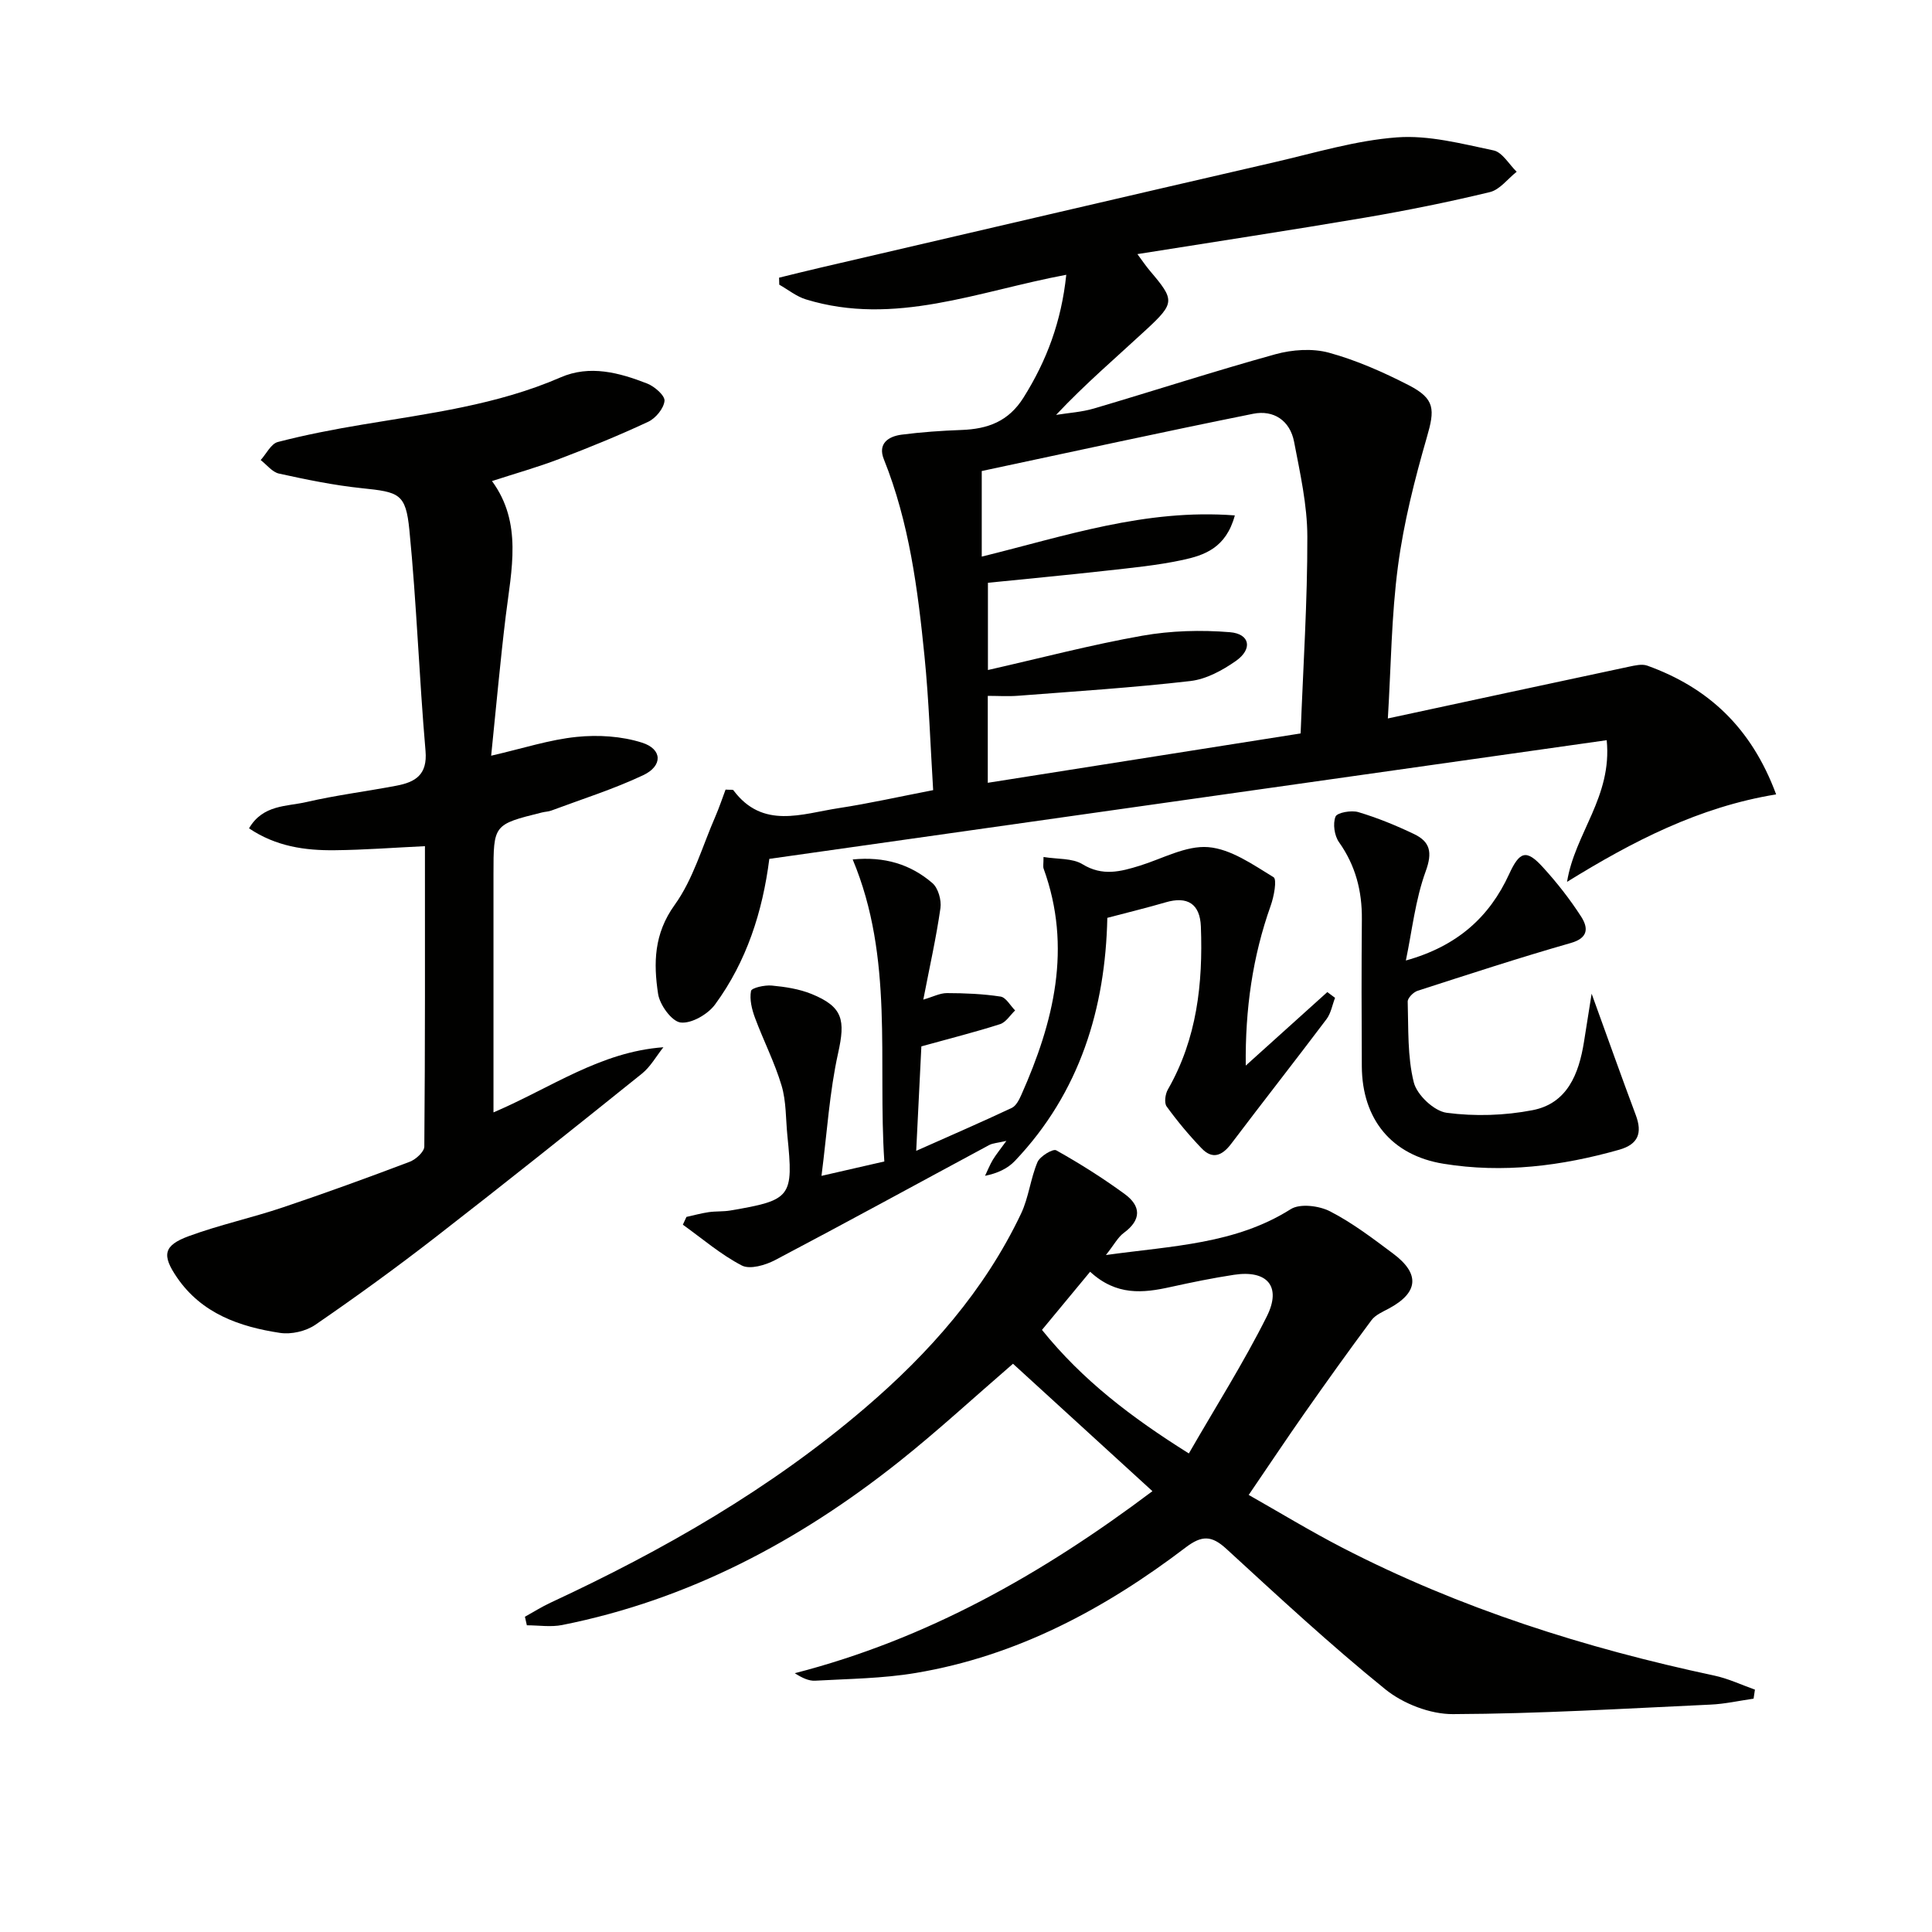
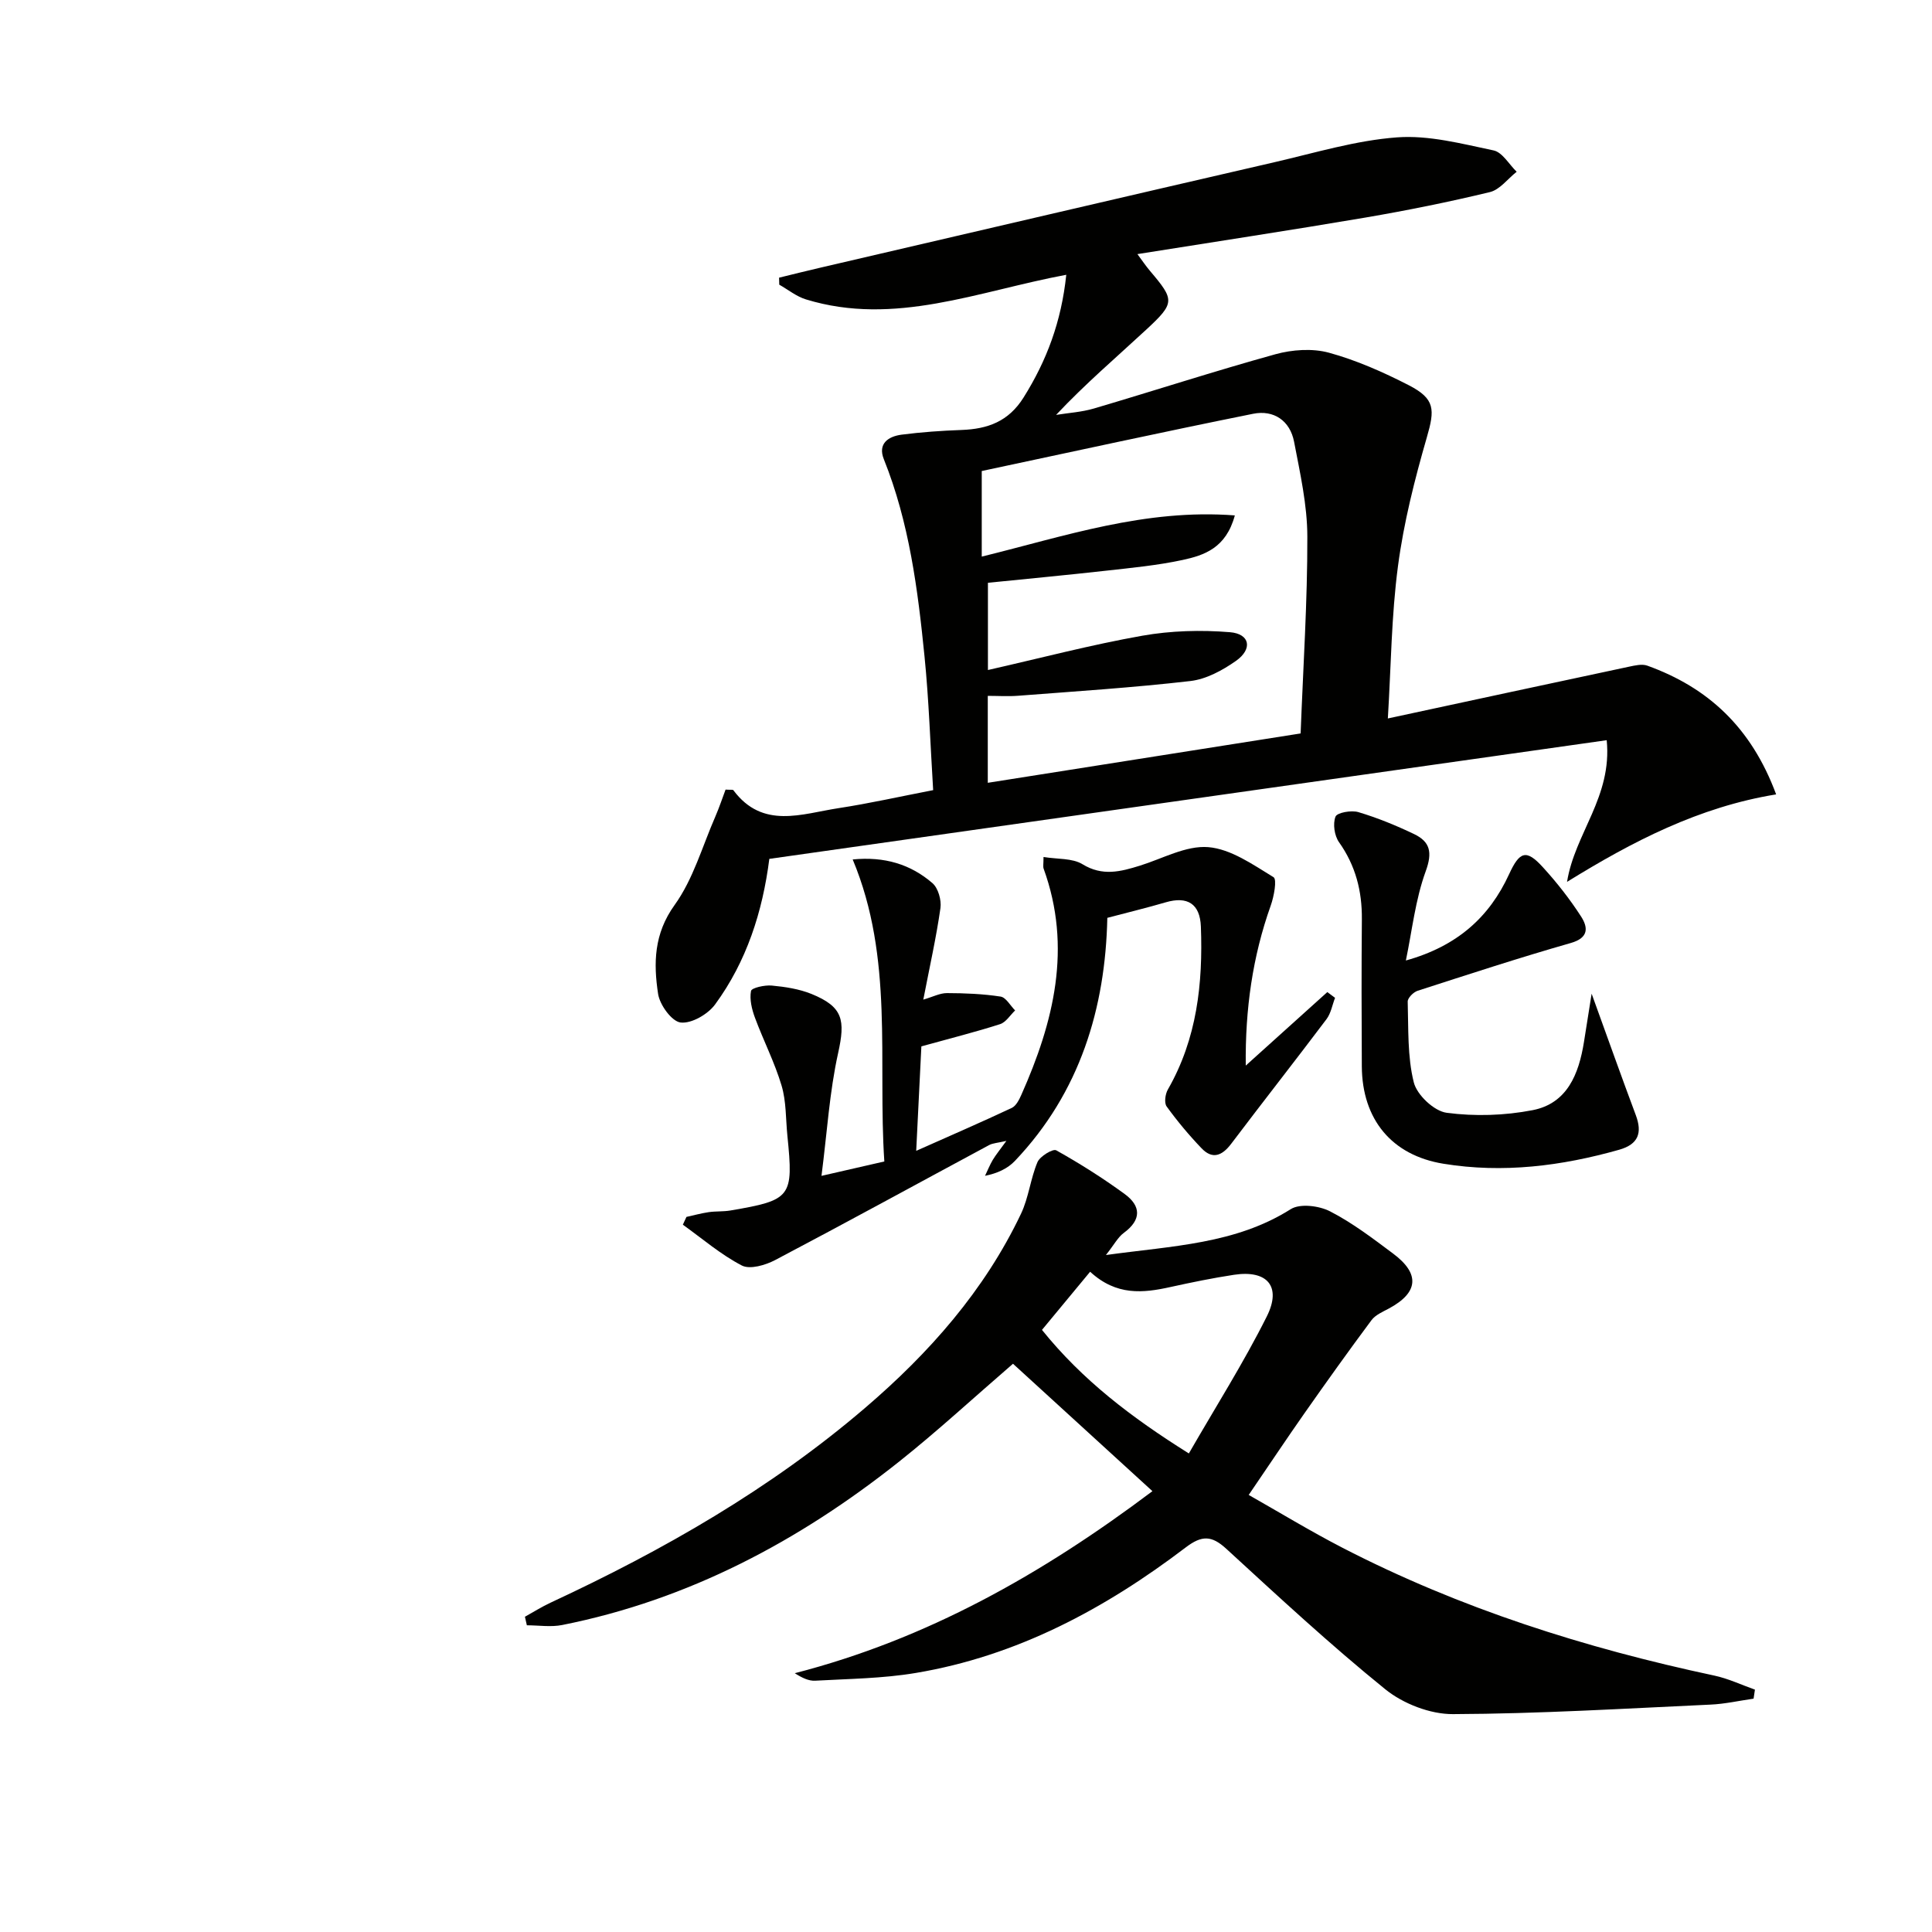
<svg xmlns="http://www.w3.org/2000/svg" enable-background="new 0 0 400 400" viewBox="0 0 400 400">
  <path d="m220.76 56.89c-18.25 3.4-35.53 10.72-53.89 5.1-1.97-.6-3.69-2.01-5.53-3.05-.01-.48-.02-.97-.04-1.45 2.86-.7 5.72-1.42 8.58-2.08 31.34-7.29 62.68-14.61 94.04-21.84 8.4-1.94 16.8-4.5 25.32-5.13 6.57-.49 13.4 1.32 19.98 2.7 1.83.38 3.21 2.89 4.79 4.42-1.84 1.45-3.48 3.71-5.54 4.21-8.53 2.06-17.16 3.8-25.82 5.28-15.53 2.64-31.12 5-47.16 7.56.94 1.26 1.72 2.44 2.64 3.52 5.06 5.97 5.16 6.58-.76 12.07-6.2 5.75-12.64 11.23-18.72 17.7 2.61-.42 5.3-.58 7.82-1.32 12.55-3.7 24.99-7.75 37.6-11.24 3.49-.96 7.64-1.25 11.06-.32 5.7 1.56 11.25 4.02 16.53 6.73 5.5 2.83 5.42 5.04 3.75 10.8-2.52 8.73-4.78 17.64-5.97 26.63-1.37 10.31-1.44 20.79-2.1 31.57 16.9-3.64 33.39-7.2 49.89-10.71 1.24-.26 2.71-.62 3.81-.23 12.56 4.52 21.54 12.76 26.69 26.66-15.97 2.6-29.75 9.74-43.29 18.11 1.61-10.05 9.38-17.6 8.21-29.33-58.02 8.22-115.62 16.39-173.37 24.57-1.4 10.98-4.71 21.24-11.22 30.13-1.49 2.04-4.88 4.01-7.14 3.75-1.83-.21-4.33-3.65-4.67-5.93-.96-6.35-.88-12.43 3.42-18.4 3.85-5.34 5.73-12.12 8.42-18.28.82-1.89 1.47-3.85 2.13-5.61 1.01.07 1.5-.04 1.62.13 6.08 8.15 14.17 4.87 21.77 3.71 6.35-.97 12.64-2.39 19.59-3.73-.59-9.52-.88-18.64-1.79-27.7-1.39-13.87-3.16-27.7-8.42-40.81-1.3-3.24.93-4.73 3.69-5.09 4.11-.53 8.26-.82 12.4-.97 5.41-.2 9.73-1.74 12.85-6.74 4.77-7.61 7.81-15.67 8.83-25.39zm34.9 49.82c-1.83 6.78-6.36 8.26-10.83 9.23-5.18 1.11-10.49 1.62-15.77 2.21-8.19.92-16.39 1.68-24.52 2.51v18.06c10.95-2.48 21.37-5.23 31.95-7.1 5.93-1.05 12.15-1.22 18.16-.73 4.15.34 4.74 3.48 1.23 5.95-2.78 1.95-6.14 3.78-9.42 4.16-11.85 1.37-23.77 2.13-35.68 3.05-2.07.16-4.17.02-6.27.02v18c21.63-3.41 42.87-6.76 64.77-10.22.53-13.91 1.42-27.33 1.39-40.75-.01-6.55-1.5-13.13-2.74-19.62-.84-4.4-4.23-6.67-8.49-5.81-18.79 3.78-37.51 7.88-56.18 11.85v17.72c17.18-4.22 33.84-9.95 52.4-8.53z" fill="#010100" />
  <path d="m238.6 308.73c-9.95-9.09-19.37-17.7-28.87-26.38-8.28 7.15-15.71 14.01-23.6 20.28-20.7 16.44-43.57 28.6-69.73 33.81-2.35.47-4.88.06-7.32.06-.13-.59-.26-1.18-.4-1.77 1.77-.98 3.49-2.07 5.32-2.92 23.32-10.84 45.5-23.53 65.11-40.32 13.27-11.36 24.71-24.28 32.28-40.2 1.59-3.34 1.96-7.26 3.41-10.69.52-1.21 3.2-2.82 3.88-2.44 4.88 2.73 9.64 5.74 14.16 9.04 3.39 2.47 3.54 5.33-.16 8.05-1.23.9-2 2.43-3.71 4.59 13.88-1.92 26.81-2.26 38.27-9.5 1.92-1.21 5.87-.71 8.14.46 4.63 2.38 8.86 5.61 13.06 8.75 5.61 4.19 5.22 8.07-.86 11.35-1.29.69-2.81 1.33-3.63 2.43-4.72 6.34-9.32 12.78-13.86 19.25-3.72 5.3-7.3 10.69-11.56 16.93 6.27 3.55 12.71 7.47 19.38 10.92 24.37 12.58 50.26 20.78 77.01 26.48 2.88.61 5.62 1.92 8.42 2.91-.09.62-.19 1.24-.28 1.87-2.97.42-5.93 1.1-8.91 1.23-17.78.82-35.56 1.9-53.34 1.97-4.72.02-10.3-2.15-14.01-5.15-11.37-9.2-22.12-19.18-32.91-29.08-3.03-2.78-5.06-2.82-8.39-.29-16.72 12.72-34.94 22.49-55.91 26-6.84 1.15-13.86 1.21-20.81 1.6-1.35.08-2.74-.6-4.23-1.55 27.26-7.02 51.07-20.41 74.05-37.69zm-12.9-45.43c-3.5 4.22-6.64 8.01-9.97 12.04 8.38 10.4 18.46 18.09 30.41 25.58 5.56-9.66 11.33-18.76 16.13-28.35 3.13-6.24.09-9.68-6.77-8.64-4.41.67-8.79 1.57-13.15 2.53-5.68 1.26-11.2 1.86-16.65-3.16z" fill="#010100" />
-   <path d="m102.17 230.31c11.98-5.12 22.09-12.53 35.18-13.49-1.47 1.84-2.66 4.03-4.45 5.47-14.13 11.35-28.3 22.66-42.62 33.77-8.14 6.32-16.5 12.39-24.99 18.22-1.95 1.34-4.99 2.04-7.33 1.68-8.37-1.27-16.19-4-21.3-11.45-3.2-4.66-2.82-6.65 2.42-8.58 6.37-2.34 13.06-3.79 19.5-5.96 8.81-2.96 17.54-6.14 26.23-9.43 1.27-.48 3.03-2.07 3.04-3.16.18-20.63.13-41.26.13-62.19-6.52.31-12.6.78-18.68.84-6.14.07-12.15-.77-17.74-4.53 2.87-4.94 7.81-4.5 11.9-5.45 6.14-1.42 12.42-2.2 18.62-3.38 3.87-.74 6.45-2.21 6.02-7.2-1.32-15.22-1.84-30.52-3.34-45.72-.75-7.6-2.11-7.87-9.9-8.68-5.75-.6-11.45-1.78-17.1-3.02-1.4-.31-2.53-1.83-3.79-2.8 1.17-1.29 2.14-3.37 3.55-3.74 5.75-1.49 11.62-2.62 17.49-3.6 13.91-2.33 27.93-4.07 41.06-9.78 6.04-2.63 12.14-.98 17.93 1.28 1.52.6 3.69 2.49 3.58 3.59-.16 1.58-1.84 3.61-3.39 4.33-6.01 2.81-12.17 5.32-18.37 7.68-4.47 1.71-9.1 3.01-13.96 4.59 6.36 8.65 4.02 18.36 2.84 28.01-1.12 9.2-1.94 18.43-3.01 28.85 6.59-1.51 12.07-3.32 17.68-3.89 4.46-.46 9.32-.16 13.56 1.19 4.23 1.34 4.31 4.82.23 6.74-6.13 2.89-12.65 4.94-19.02 7.32-.61.23-1.31.23-1.96.4-10.01 2.49-10.01 2.49-10.01 12.79z" fill="#010100" />
  <path d="m170.08 243.45c5.25-1.2 8.78-2.01 13.01-2.98-1.38-20.86 2.02-42.04-6.55-62.53 6.58-.65 11.99 1 16.51 4.9 1.19 1.03 1.89 3.51 1.66 5.16-.86 6.05-2.21 12.03-3.55 18.96 1.98-.57 3.43-1.35 4.89-1.35 3.71.01 7.45.16 11.1.72 1.13.17 2.02 1.87 3.02 2.87-1.03.98-1.9 2.45-3.12 2.84-5.01 1.61-10.13 2.89-16.29 4.6-.31 6.22-.66 13.27-1.07 21.63 7.25-3.23 13.56-5.96 19.79-8.89.89-.42 1.53-1.7 1.98-2.71 6.71-15.09 10.54-30.48 4.61-46.83-.15-.43-.02-.96-.02-2.41 2.89.48 5.96.21 8.07 1.5 4.13 2.53 7.87 1.54 11.87.3 4.71-1.46 9.57-4.21 14.16-3.84 4.68.38 9.26 3.62 13.52 6.22.75.46.09 4.02-.59 5.91-3.75 10.53-5.29 21.42-5.16 33.1 5.63-5.07 11.26-10.14 16.89-15.22.53.4 1.07.79 1.6 1.19-.58 1.49-.85 3.2-1.78 4.43-6.51 8.64-13.19 17.14-19.71 25.77-1.88 2.49-3.88 3.33-6.15.95-2.6-2.71-5.03-5.62-7.23-8.66-.54-.75-.29-2.57.26-3.52 6.02-10.5 7.27-21.95 6.83-33.71-.18-4.76-2.81-6.35-7.3-5.03-3.79 1.11-7.64 2.04-12.07 3.21-.4 18.65-5.63 36.13-19.15 50.34-1.49 1.56-3.57 2.55-6.17 3.07.53-1.1.98-2.24 1.6-3.29.65-1.08 1.47-2.07 2.82-3.94-1.85.43-2.81.46-3.56.86-14.77 7.94-29.47 16-44.31 23.81-2.01 1.06-5.22 2-6.9 1.13-4.36-2.26-8.18-5.56-12.21-8.45.25-.54.5-1.07.74-1.61 1.54-.34 3.07-.76 4.62-.99 1.48-.21 3.01-.09 4.48-.34 12.63-2.15 13.09-2.76 11.8-15.48-.35-3.47-.22-7.08-1.2-10.37-1.43-4.8-3.76-9.33-5.51-14.05-.65-1.75-1.15-3.8-.82-5.55.12-.65 2.84-1.26 4.3-1.12 2.78.26 5.66.7 8.23 1.74 6.55 2.67 7.02 5.41 5.5 12.26-1.78 8.02-2.27 16.32-3.44 25.4z" fill="#010100" />
-   <path d="m291.07 198.86c10.64-2.96 17.3-9 21.37-17.86 2.18-4.76 3.57-5.21 6.97-1.48 2.9 3.17 5.59 6.6 7.92 10.21 1.45 2.24 1.68 4.43-2.12 5.51-10.64 3.04-21.17 6.49-31.71 9.89-.87.28-2.08 1.5-2.05 2.25.17 5.6-.08 11.36 1.26 16.71.65 2.61 4.21 5.96 6.81 6.3 5.82.77 12 .58 17.78-.54 7.19-1.39 9.58-7.5 10.64-14.1.47-2.94.93-5.88 1.59-10.02 3.4 9.38 6.2 17.28 9.14 25.13 1.39 3.71.53 6.05-3.43 7.18-11.94 3.38-24.06 4.91-36.39 2.9-10.71-1.74-16.83-9.18-16.9-20.15-.06-10.16-.08-20.32.01-30.48.05-5.83-1.3-11.1-4.73-15.94-.96-1.35-1.31-3.81-.73-5.29.33-.85 3.29-1.37 4.73-.94 3.95 1.18 7.81 2.76 11.53 4.54 3.33 1.59 3.85 3.78 2.42 7.7-2.15 5.89-2.82 12.3-4.11 18.48z" fill="#010100" />
+   <path d="m291.07 198.86c10.64-2.96 17.3-9 21.37-17.86 2.18-4.76 3.57-5.21 6.97-1.48 2.9 3.17 5.59 6.6 7.92 10.21 1.45 2.24 1.68 4.43-2.12 5.51-10.64 3.04-21.17 6.49-31.71 9.89-.87.28-2.08 1.5-2.05 2.25.17 5.6-.08 11.36 1.26 16.71.65 2.61 4.21 5.96 6.81 6.3 5.82.77 12 .58 17.78-.54 7.19-1.39 9.58-7.5 10.64-14.1.47-2.94.93-5.88 1.59-10.02 3.4 9.38 6.2 17.28 9.14 25.13 1.39 3.71.53 6.05-3.43 7.18-11.94 3.38-24.06 4.91-36.39 2.9-10.71-1.74-16.83-9.18-16.9-20.15-.06-10.16-.08-20.32.01-30.48.05-5.83-1.3-11.1-4.73-15.94-.96-1.35-1.31-3.81-.73-5.29.33-.85 3.29-1.37 4.73-.94 3.95 1.18 7.81 2.76 11.53 4.54 3.33 1.59 3.85 3.78 2.42 7.7-2.15 5.89-2.82 12.3-4.11 18.48" fill="#010100" />
</svg>